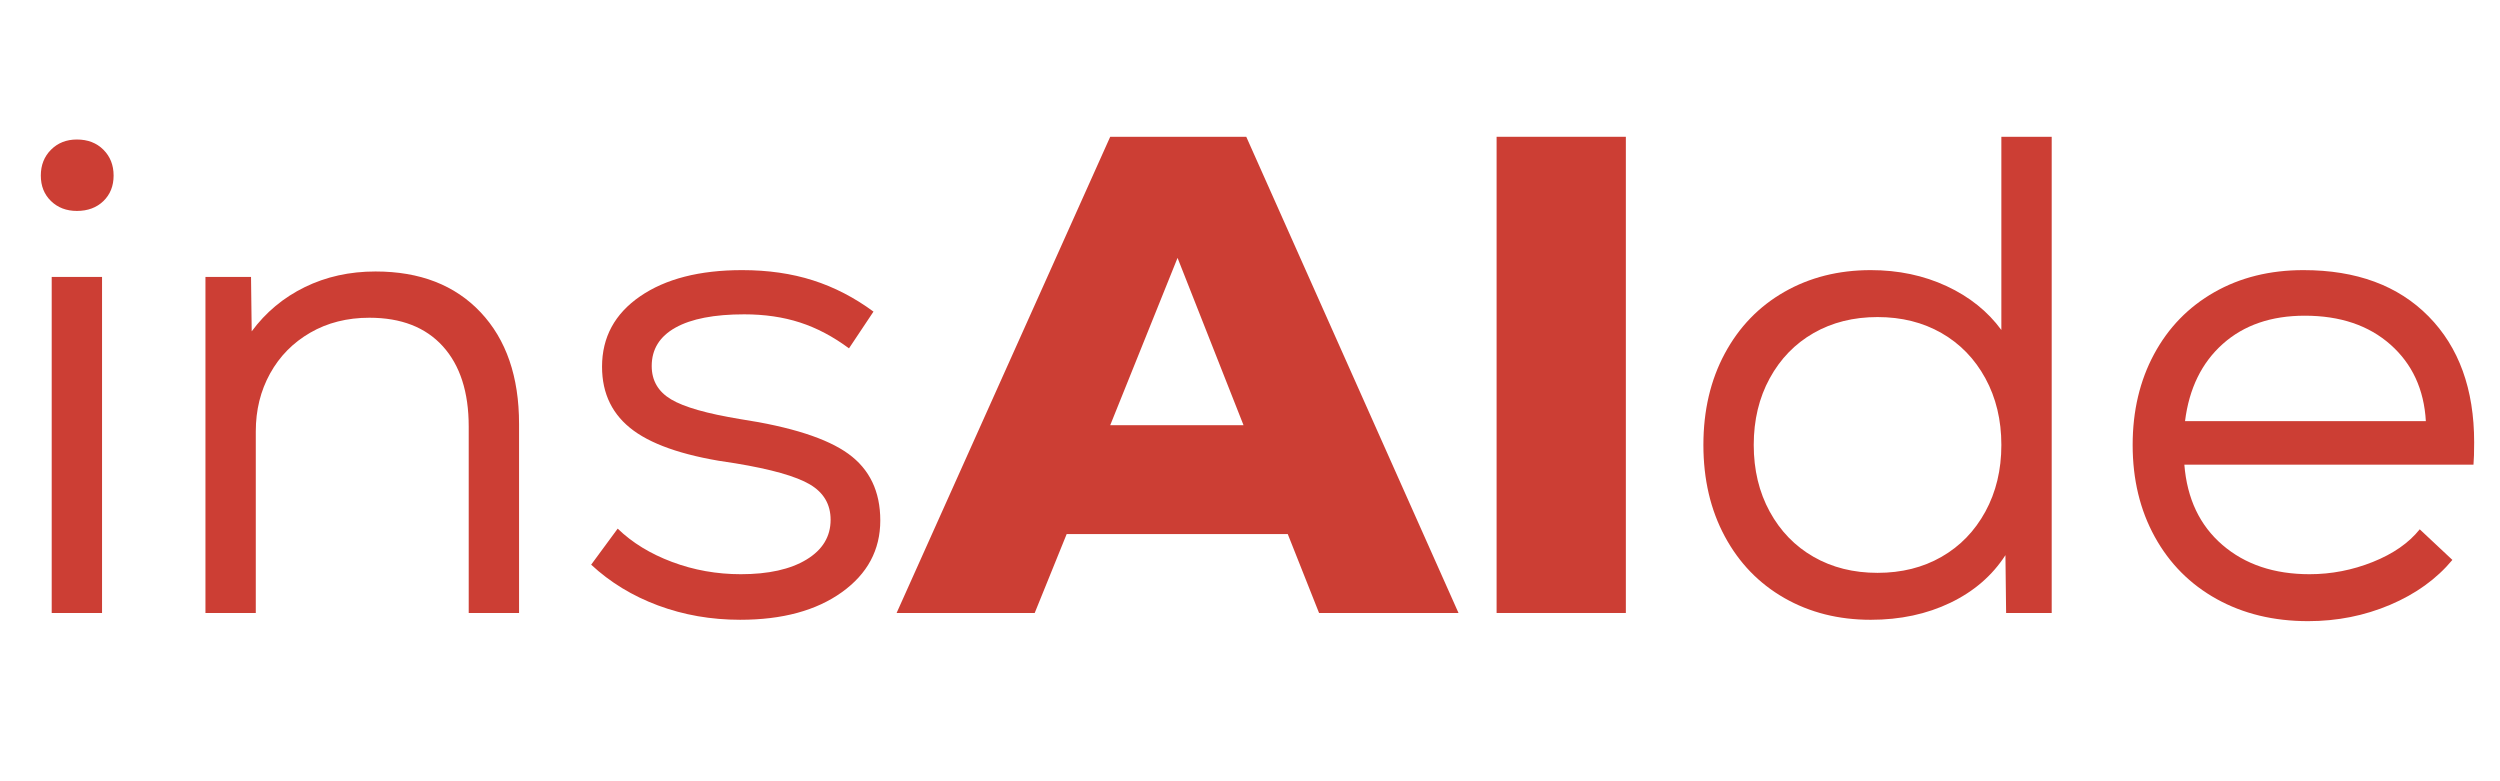
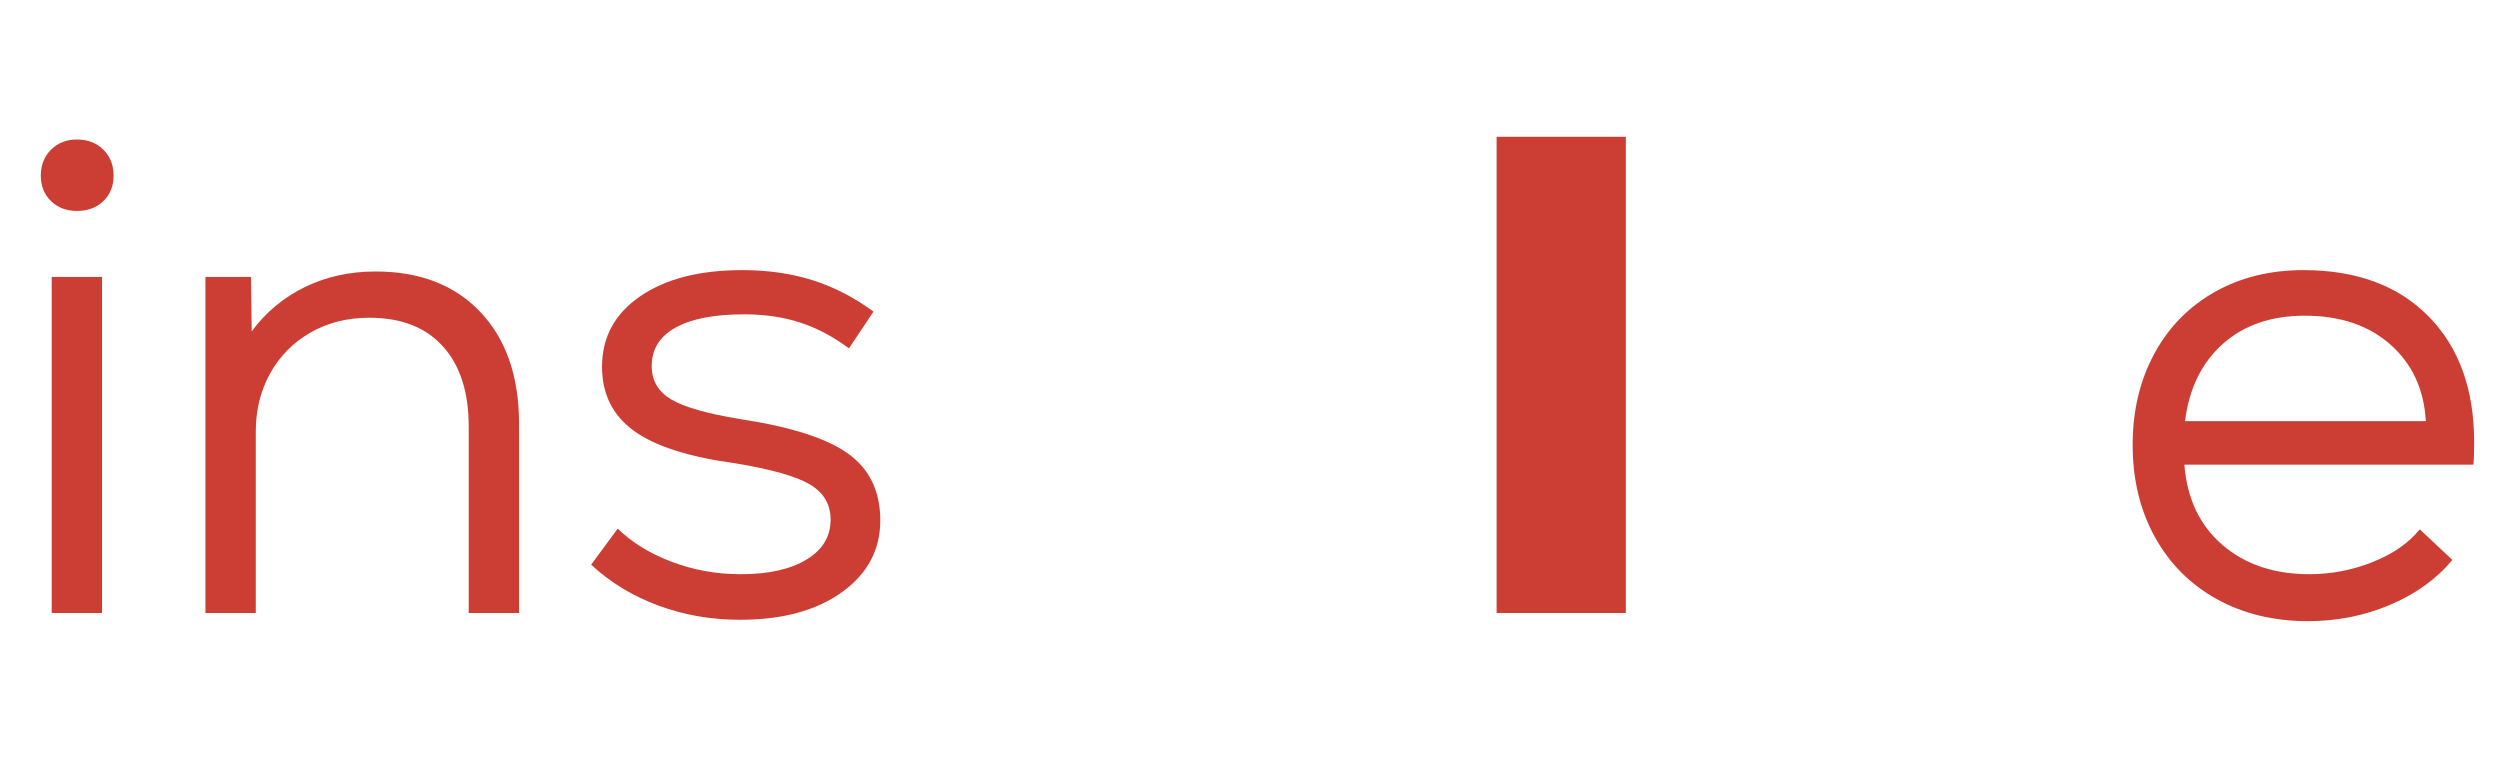
<svg xmlns="http://www.w3.org/2000/svg" id="Livello_1" data-name="Livello 1" viewBox="0 0 1870.546 584.33">
  <defs>
    <style>
      .cls-1 {
        fill: #cc3e34;
        stroke-width: 0px;
      }
    </style>
  </defs>
  <path class="cls-1" d="M38.175,112.017c5.09-5.09,11.532-7.635,19.342-7.635,8.144,0,14.761,2.545,19.851,7.635,5.09,5.09,7.635,11.54,7.635,19.342,0,7.81-2.545,14.172-7.635,19.087-5.09,4.923-11.707,7.381-19.851,7.381-7.81,0-14.252-2.458-19.342-7.381-5.09-4.915-7.635-11.277-7.635-19.087,0-7.802,2.545-14.252,7.635-19.342ZM38.684,207.2h37.666v251.446h-37.666v-251.446Z" />
  <path class="cls-1" d="M153.717,207.2h34.103l.509,40.72c10.514-14.252,23.748-25.275,39.702-33.085,15.946-7.802,33.594-11.707,52.936-11.707,33.252,0,59.465,10.18,78.641,30.54,19.167,20.36,28.758,48.188,28.758,83.476v141.502h-37.666v-139.466c0-25.784-6.45-45.81-19.342-60.062-12.9-14.252-31.224-21.378-54.972-21.378-16.63,0-31.391,3.738-44.283,11.198-12.9,7.468-22.905,17.648-30.031,30.54-7.126,12.9-10.689,27.319-10.689,43.265v135.903h-37.666v-251.446Z" />
  <path class="cls-1" d="M492.45,453.046c-19.175-7.126-35.885-17.306-50.137-30.54l19.851-26.977c10.856,10.522,24.432,18.833,40.72,24.941,16.288,6.108,33.419,9.162,51.409,9.162,20.694,0,37.07-3.643,49.119-10.943,12.041-7.293,18.069-17.218,18.069-29.776,0-11.532-5.178-20.36-15.524-26.468-10.355-6.108-28.934-11.365-55.735-15.779-34.954-4.748-60.317-12.892-76.096-24.432-15.779-11.532-23.668-27.486-23.668-47.846,0-22.054,9.496-39.615,28.504-52.682,19-13.059,44.45-19.597,76.35-19.597,19.342,0,36.982,2.545,52.936,7.635,15.946,5.09,31.05,12.9,45.302,23.414l-18.324,27.486c-11.882-8.82-24.098-15.27-36.648-19.342-12.558-4.072-26.468-6.108-41.738-6.108-22.396,0-39.535,3.309-51.409,9.926-11.882,6.617-17.815,16.208-17.815,28.758,0,10.864,4.836,19.175,14.507,24.941,9.671,5.774,26.889,10.689,51.664,14.761,38,5.774,64.977,14.427,80.931,25.959,15.945,11.54,23.923,28.17,23.923,49.882,0,22.062-9.592,39.957-28.759,53.7-19.175,13.743-44.537,20.614-76.095,20.614-21.72,0-42.167-3.563-61.334-10.689Z" />
-   <path class="cls-1" d="M830.677,102.346h101.8l158.808,356.3h-104.345l-23.414-59.044h-165.425l-23.923,59.044h-103.327l159.826-356.3ZM930.44,318.162l-49.373-125.214-50.391,125.214h99.764Z" />
  <path class="cls-1" d="M1119.783,102.346h96.71v356.3h-96.71V102.346Z" />
-   <path class="cls-1" d="M1335.083,447.447c-19.008-10.856-33.849-26.213-44.537-46.064-10.689-19.851-16.034-42.668-16.034-68.46,0-25.784,5.345-48.609,16.034-68.46,10.688-19.851,25.529-35.2,44.537-46.064,19-10.856,40.545-16.288,64.643-16.288,20.694,0,39.615,3.993,56.754,11.961,17.131,7.977,30.795,18.921,40.975,32.831V102.346h37.666v356.3h-34.104l-.509-43.265c-9.846,15.27-23.589,27.152-41.229,35.63-17.648,8.478-37.499,12.725-59.554,12.725-24.098,0-45.643-5.424-64.643-16.288ZM1324.14,382.805c7.969,14.594,18.912,25.879,32.83,33.848,13.91,7.977,29.856,11.962,47.847,11.962,17.981,0,33.928-3.985,47.846-11.962,13.91-7.969,24.854-19.254,32.83-33.848,7.97-14.586,11.962-31.216,11.962-49.882,0-18.658-3.992-35.288-11.962-49.882-7.977-14.586-18.92-25.872-32.83-33.849-13.918-7.969-29.864-11.961-47.846-11.961-17.99,0-33.937,3.993-47.847,11.961-13.918,7.977-24.861,19.263-32.83,33.849-7.978,14.594-11.962,31.224-11.962,49.882,0,18.666,3.984,35.296,11.962,49.882Z" />
  <path class="cls-1" d="M1658.551,448.211c-19.851-11.023-35.296-26.547-46.318-46.573-11.031-20.018-16.543-42.923-16.543-68.715,0-25.45,5.345-48.101,16.034-67.951,10.688-19.851,25.704-35.288,45.046-46.319,19.342-11.023,41.563-16.542,66.68-16.542,39.701,0,70.918,11.54,93.655,34.612,22.73,23.08,34.104,54.463,34.104,94.165,0,7.468-.175,13.067-.509,16.797h-216.325c2.036,25.45,11.532,45.476,28.504,60.062,16.964,14.594,38.684,21.887,65.151,21.887,16.288,0,32.067-3.054,47.338-9.162,15.27-6.108,26.977-14.252,35.12-24.432l24.433,22.905c-11.882,14.252-27.406,25.45-46.573,33.594-19.176,8.144-39.623,12.216-61.335,12.216-25.792,0-48.609-5.52-68.461-16.542ZM1815.068,315.107c-1.359-23.748-10.18-42.835-26.468-57.262-16.288-14.419-37.666-21.633-64.134-21.633-25.116,0-45.556,7.046-61.335,21.124-15.778,14.085-25.195,33.339-28.249,57.771h180.186Z" />
</svg>